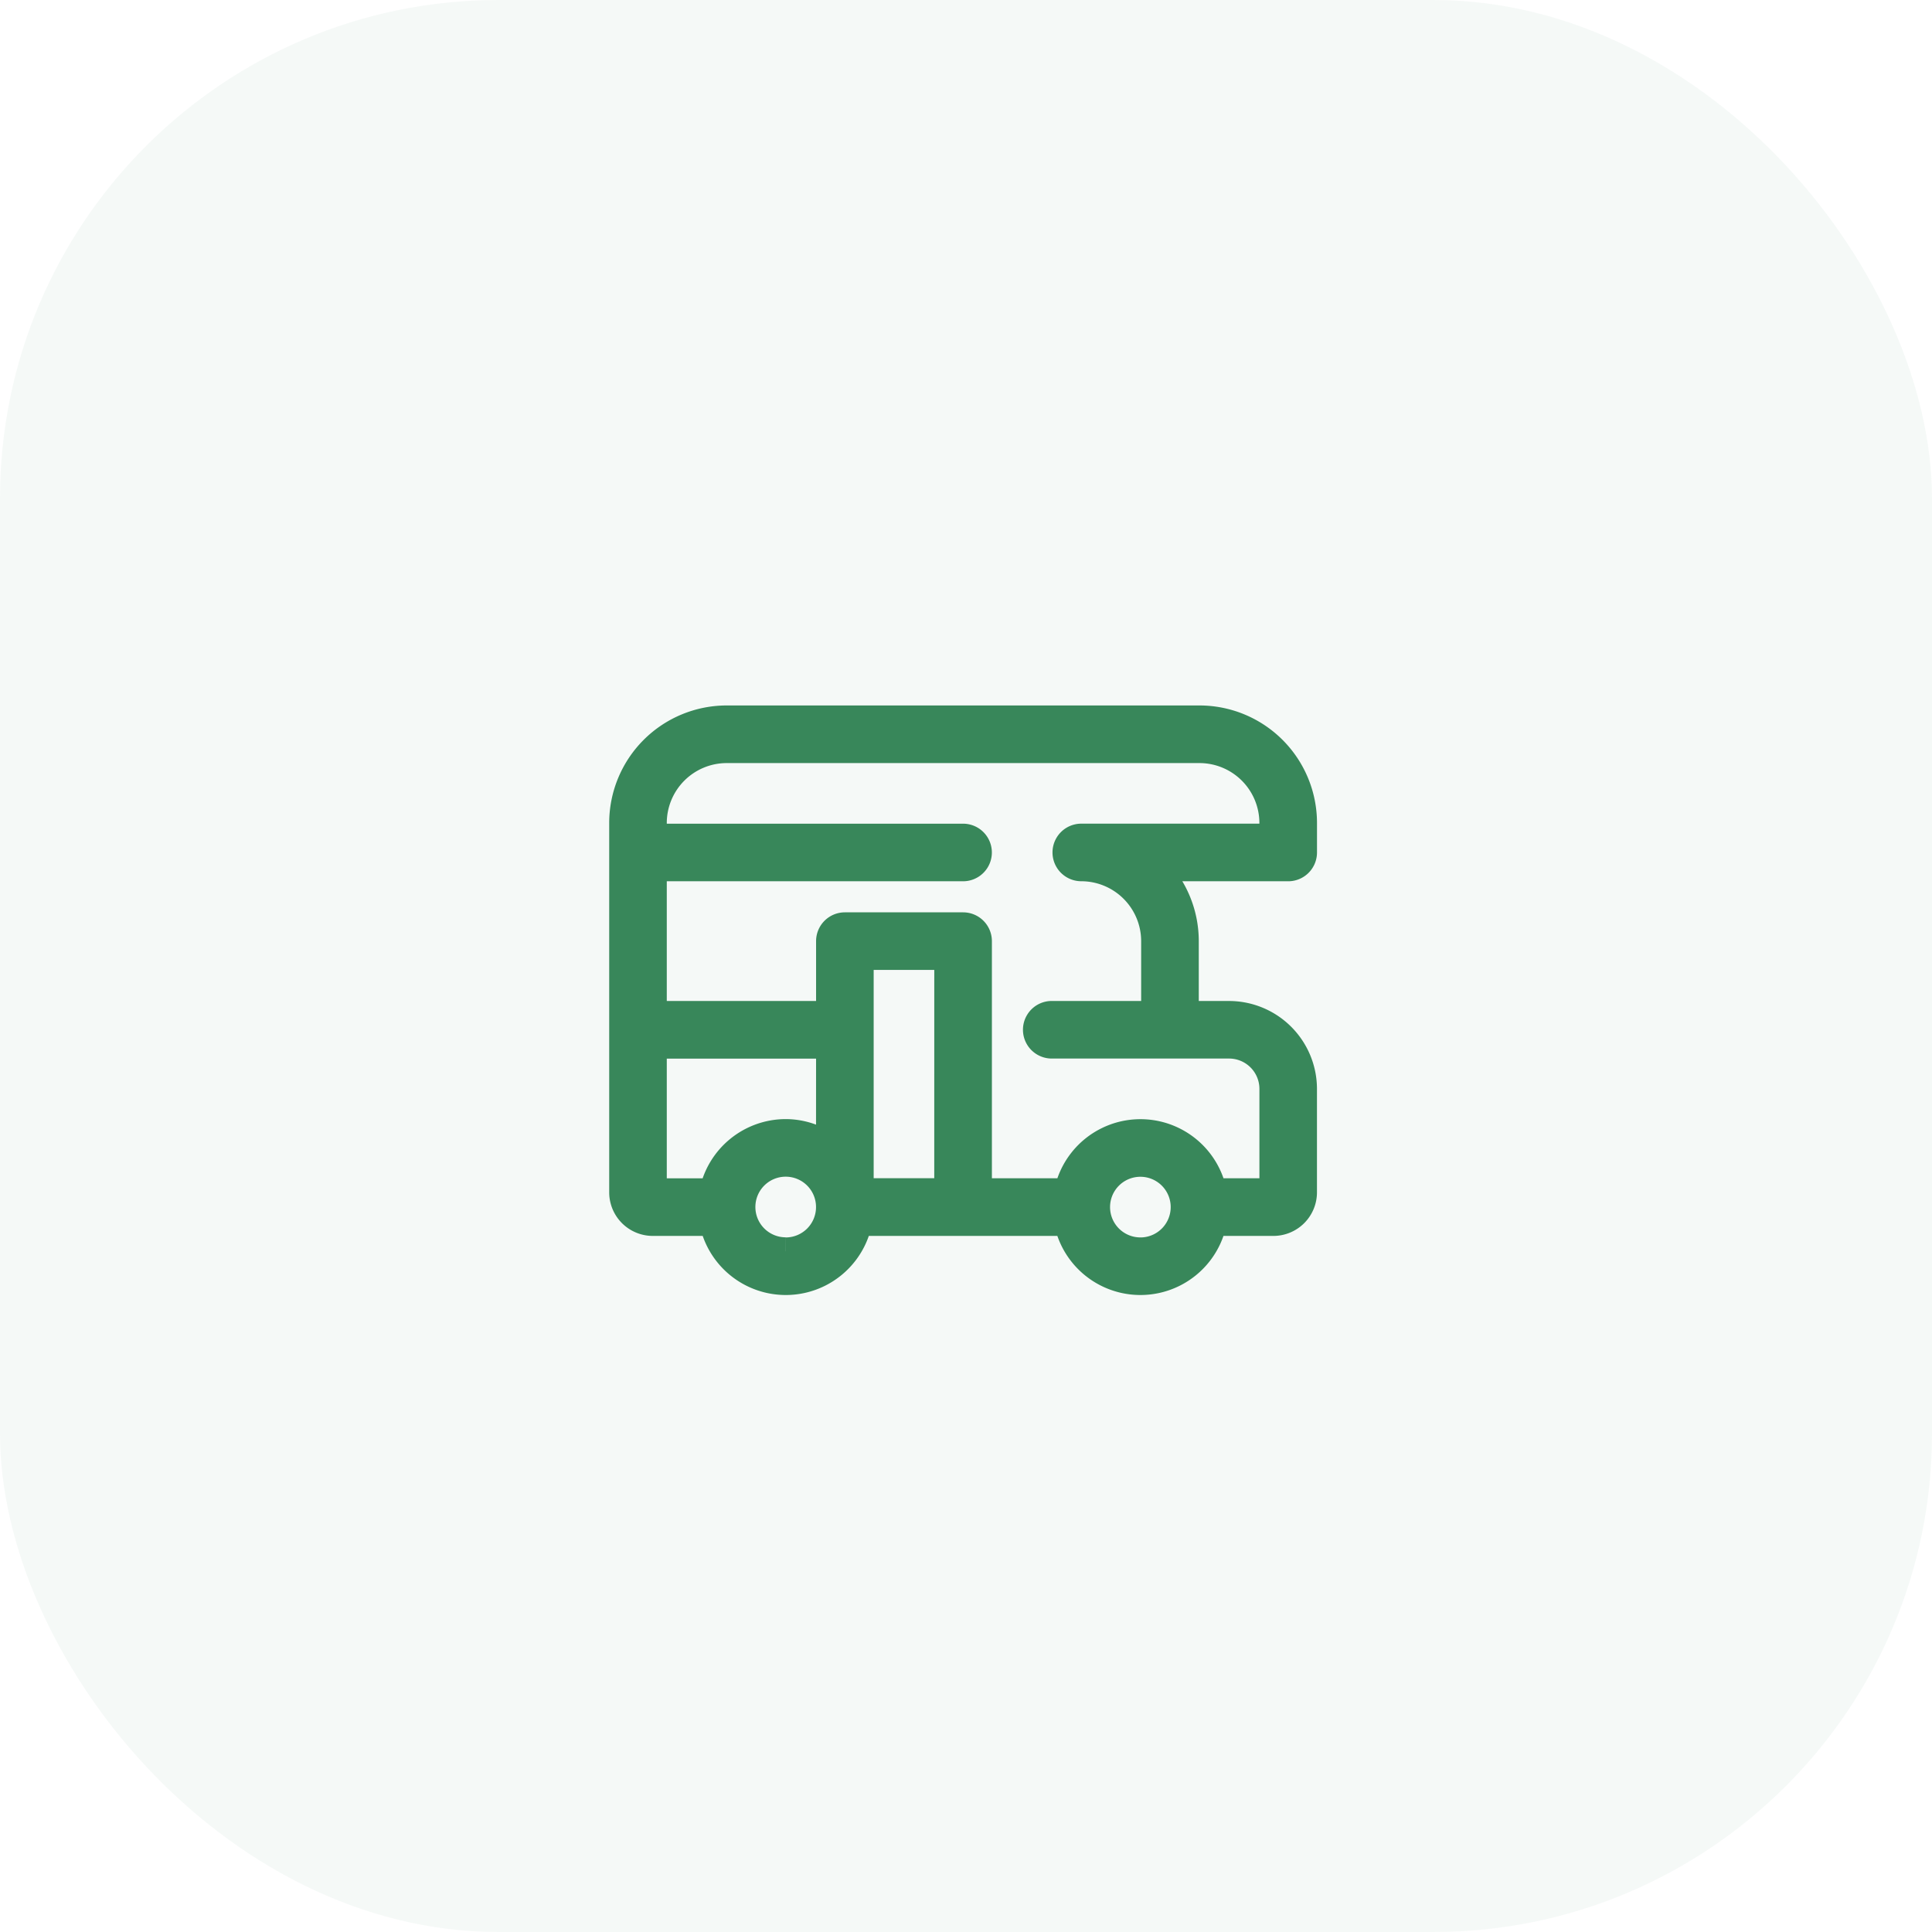
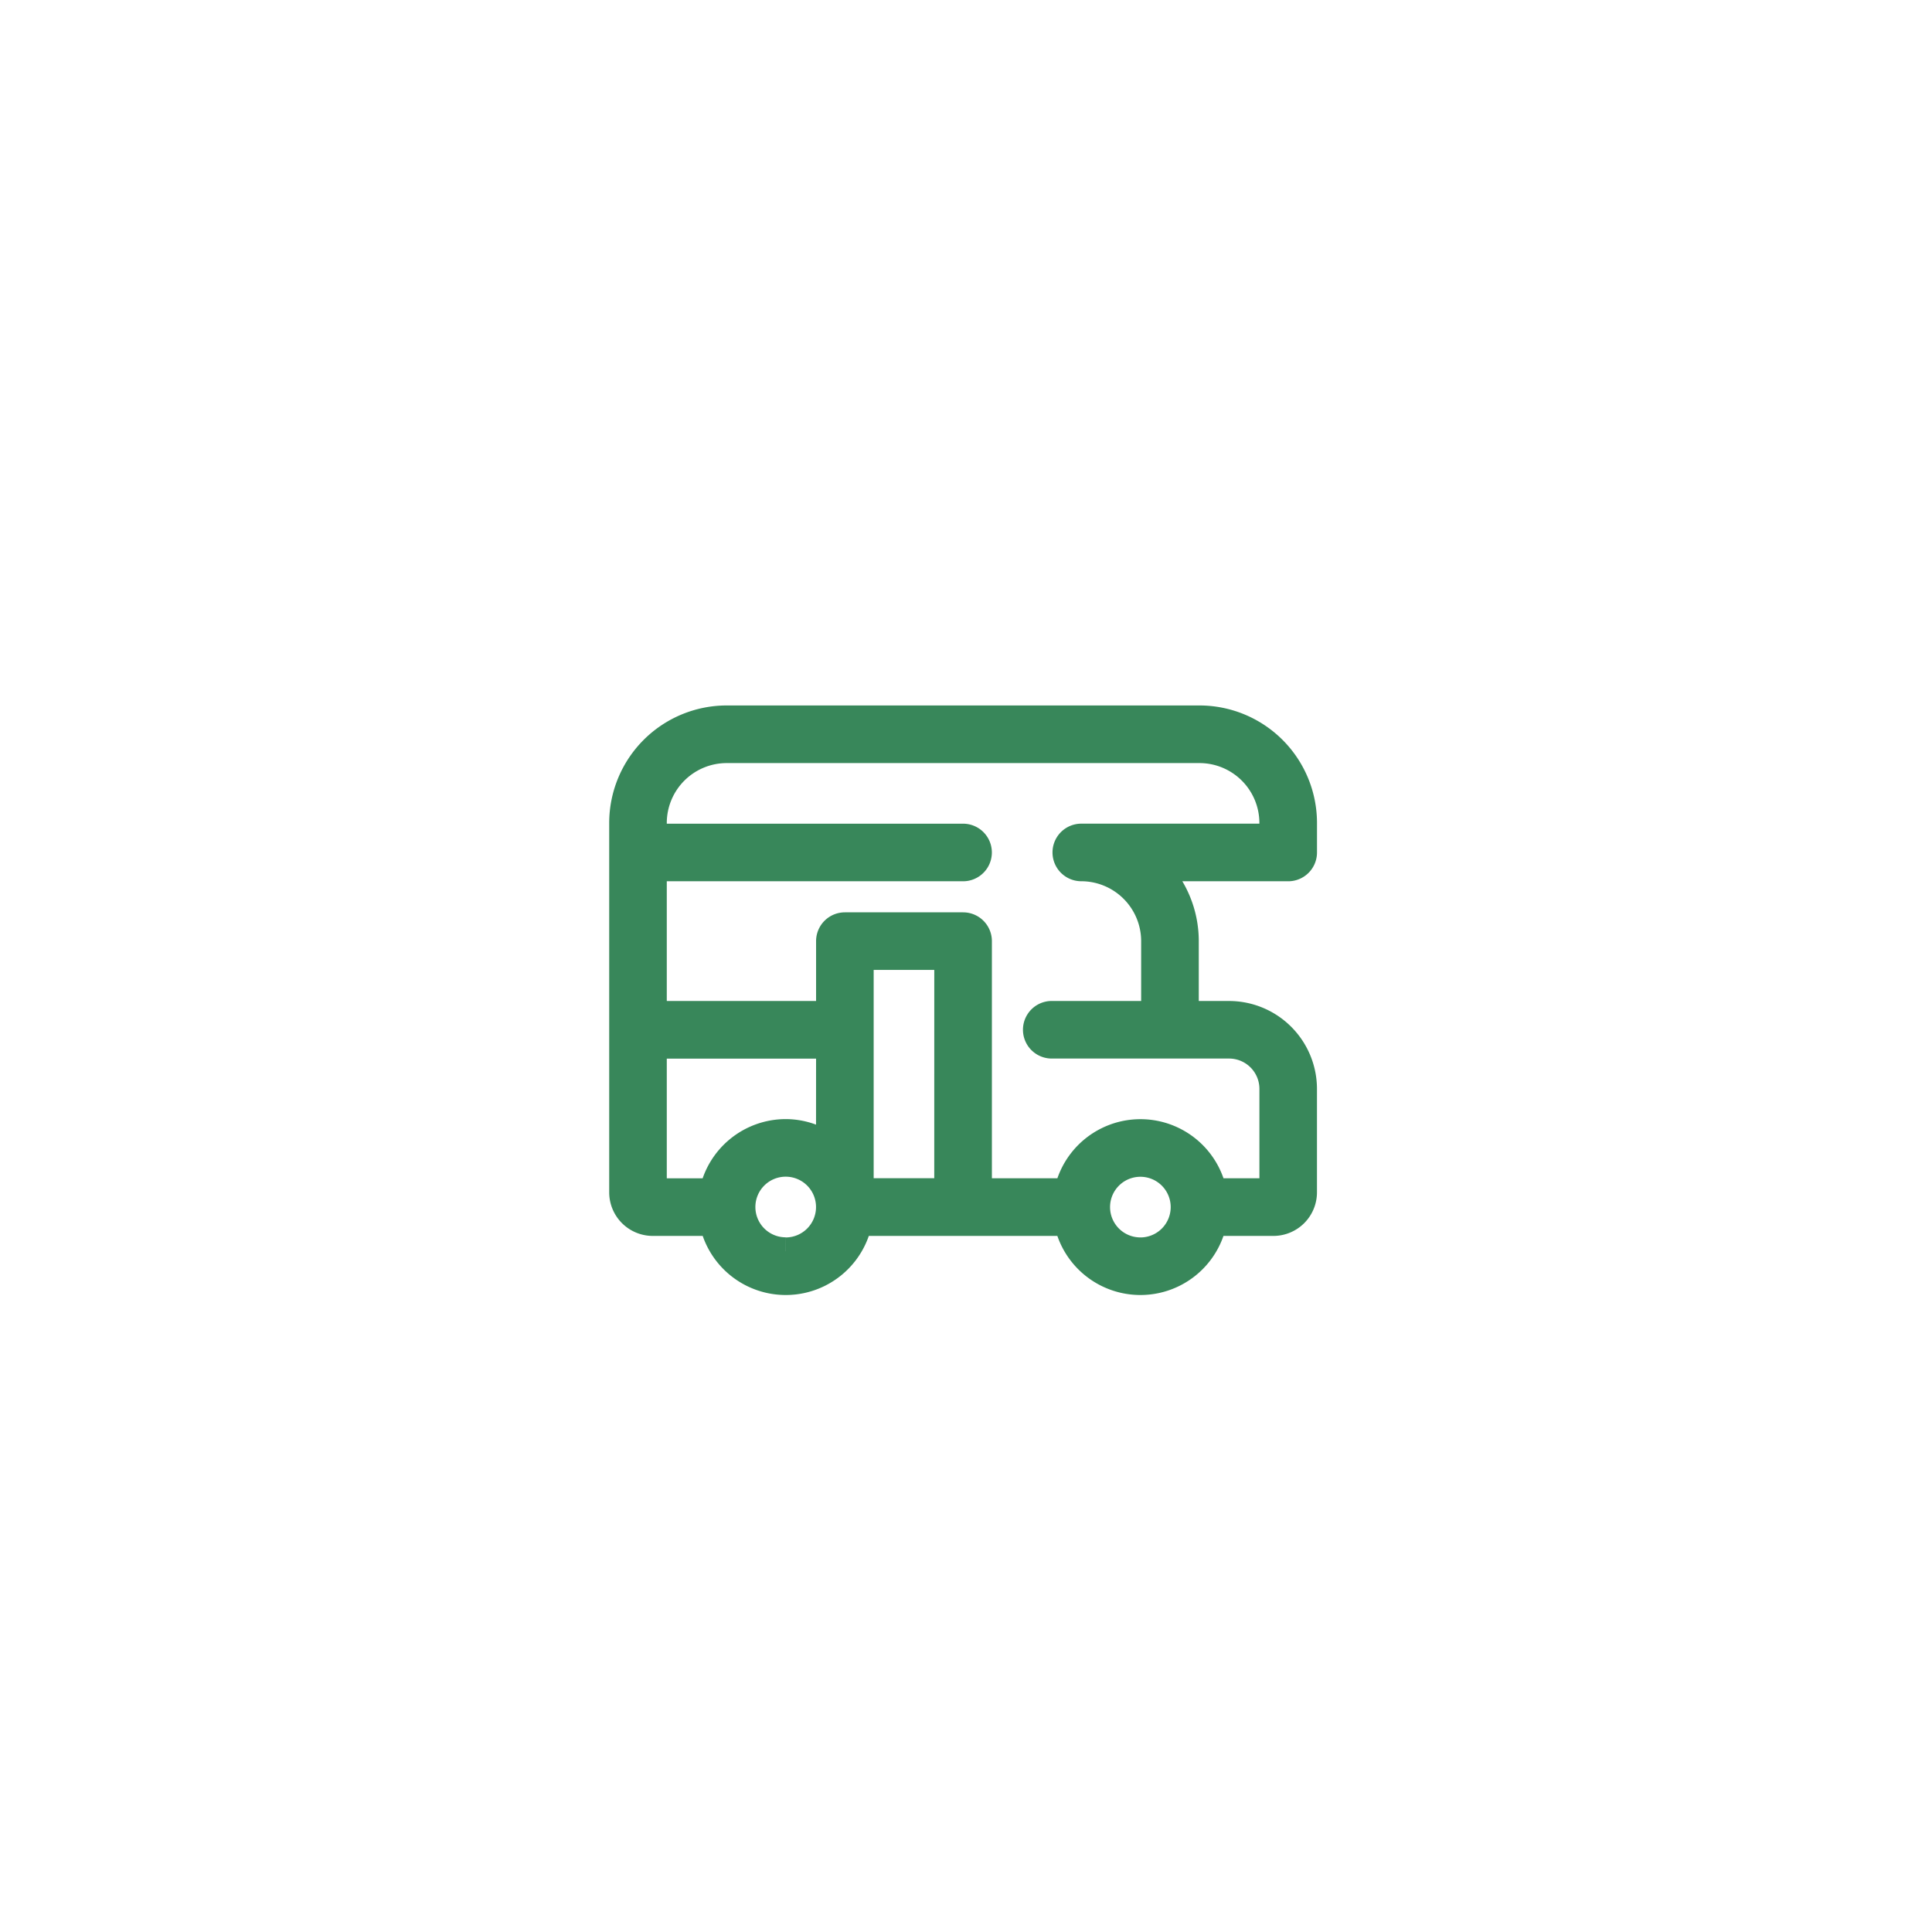
<svg xmlns="http://www.w3.org/2000/svg" id="Sign-Compers" width="62" height="62" viewBox="0 0 62 62">
-   <rect id="Base" width="62" height="62" rx="16" fill="#38875a" opacity="0.05" />
  <g id="Icon" transform="translate(20 21.543)">
    <g id="camper" transform="translate(0 1.546)">
      <g id="Group_1123" data-name="Group 1123" transform="translate(0 0)">
        <path id="Path_3498" data-name="Path 3498" d="M21.814,36.268v-.948A3.323,3.323,0,0,0,18.494,32H3.319A3.323,3.323,0,0,0,0,35.319V47.175a.949.949,0,0,0,.948.948H2.893a2.371,2.371,0,0,0,4.646,0h6.735a2.371,2.371,0,0,0,4.646,0h1.945a.949.949,0,0,0,.948-.948V43.855a2.374,2.374,0,0,0-2.371-2.371H18.02V39.113a3.31,3.31,0,0,0-1-2.371H21.34A.474.474,0,0,0,21.814,36.268Zm-16.6,12.8a1.423,1.423,0,1,1,1.423-1.423A1.424,1.424,0,0,1,5.216,49.072Zm1.423-3.307a2.347,2.347,0,0,0-1.423-.487,2.376,2.376,0,0,0-2.323,1.9H.948V42.433H6.639Zm3.794,1.41H7.587V39.587h2.845Zm6.165,1.9a1.423,1.423,0,1,1,1.423-1.423A1.424,1.424,0,0,1,16.6,49.072Zm4.268-13.278H14.7a.474.474,0,1,0,0,.948,2.374,2.374,0,0,1,2.371,2.371v2.371H13.752a.474.474,0,1,0,0,.948h5.691a1.424,1.424,0,0,1,1.423,1.423v3.319H18.921a2.371,2.371,0,0,0-4.646,0H11.381V39.113a.474.474,0,0,0-.474-.474H7.113a.474.474,0,0,0-.474.474v2.371H.948V36.742h9.958a.474.474,0,1,0,0-.948H.948v-.474a2.374,2.374,0,0,1,2.371-2.371H18.494a2.374,2.374,0,0,1,2.371,2.371Z" transform="translate(0 -32)" fill="#38875a" stroke="#38875a" stroke-width="0.9" />
      </g>
    </g>
  </g>
</svg>